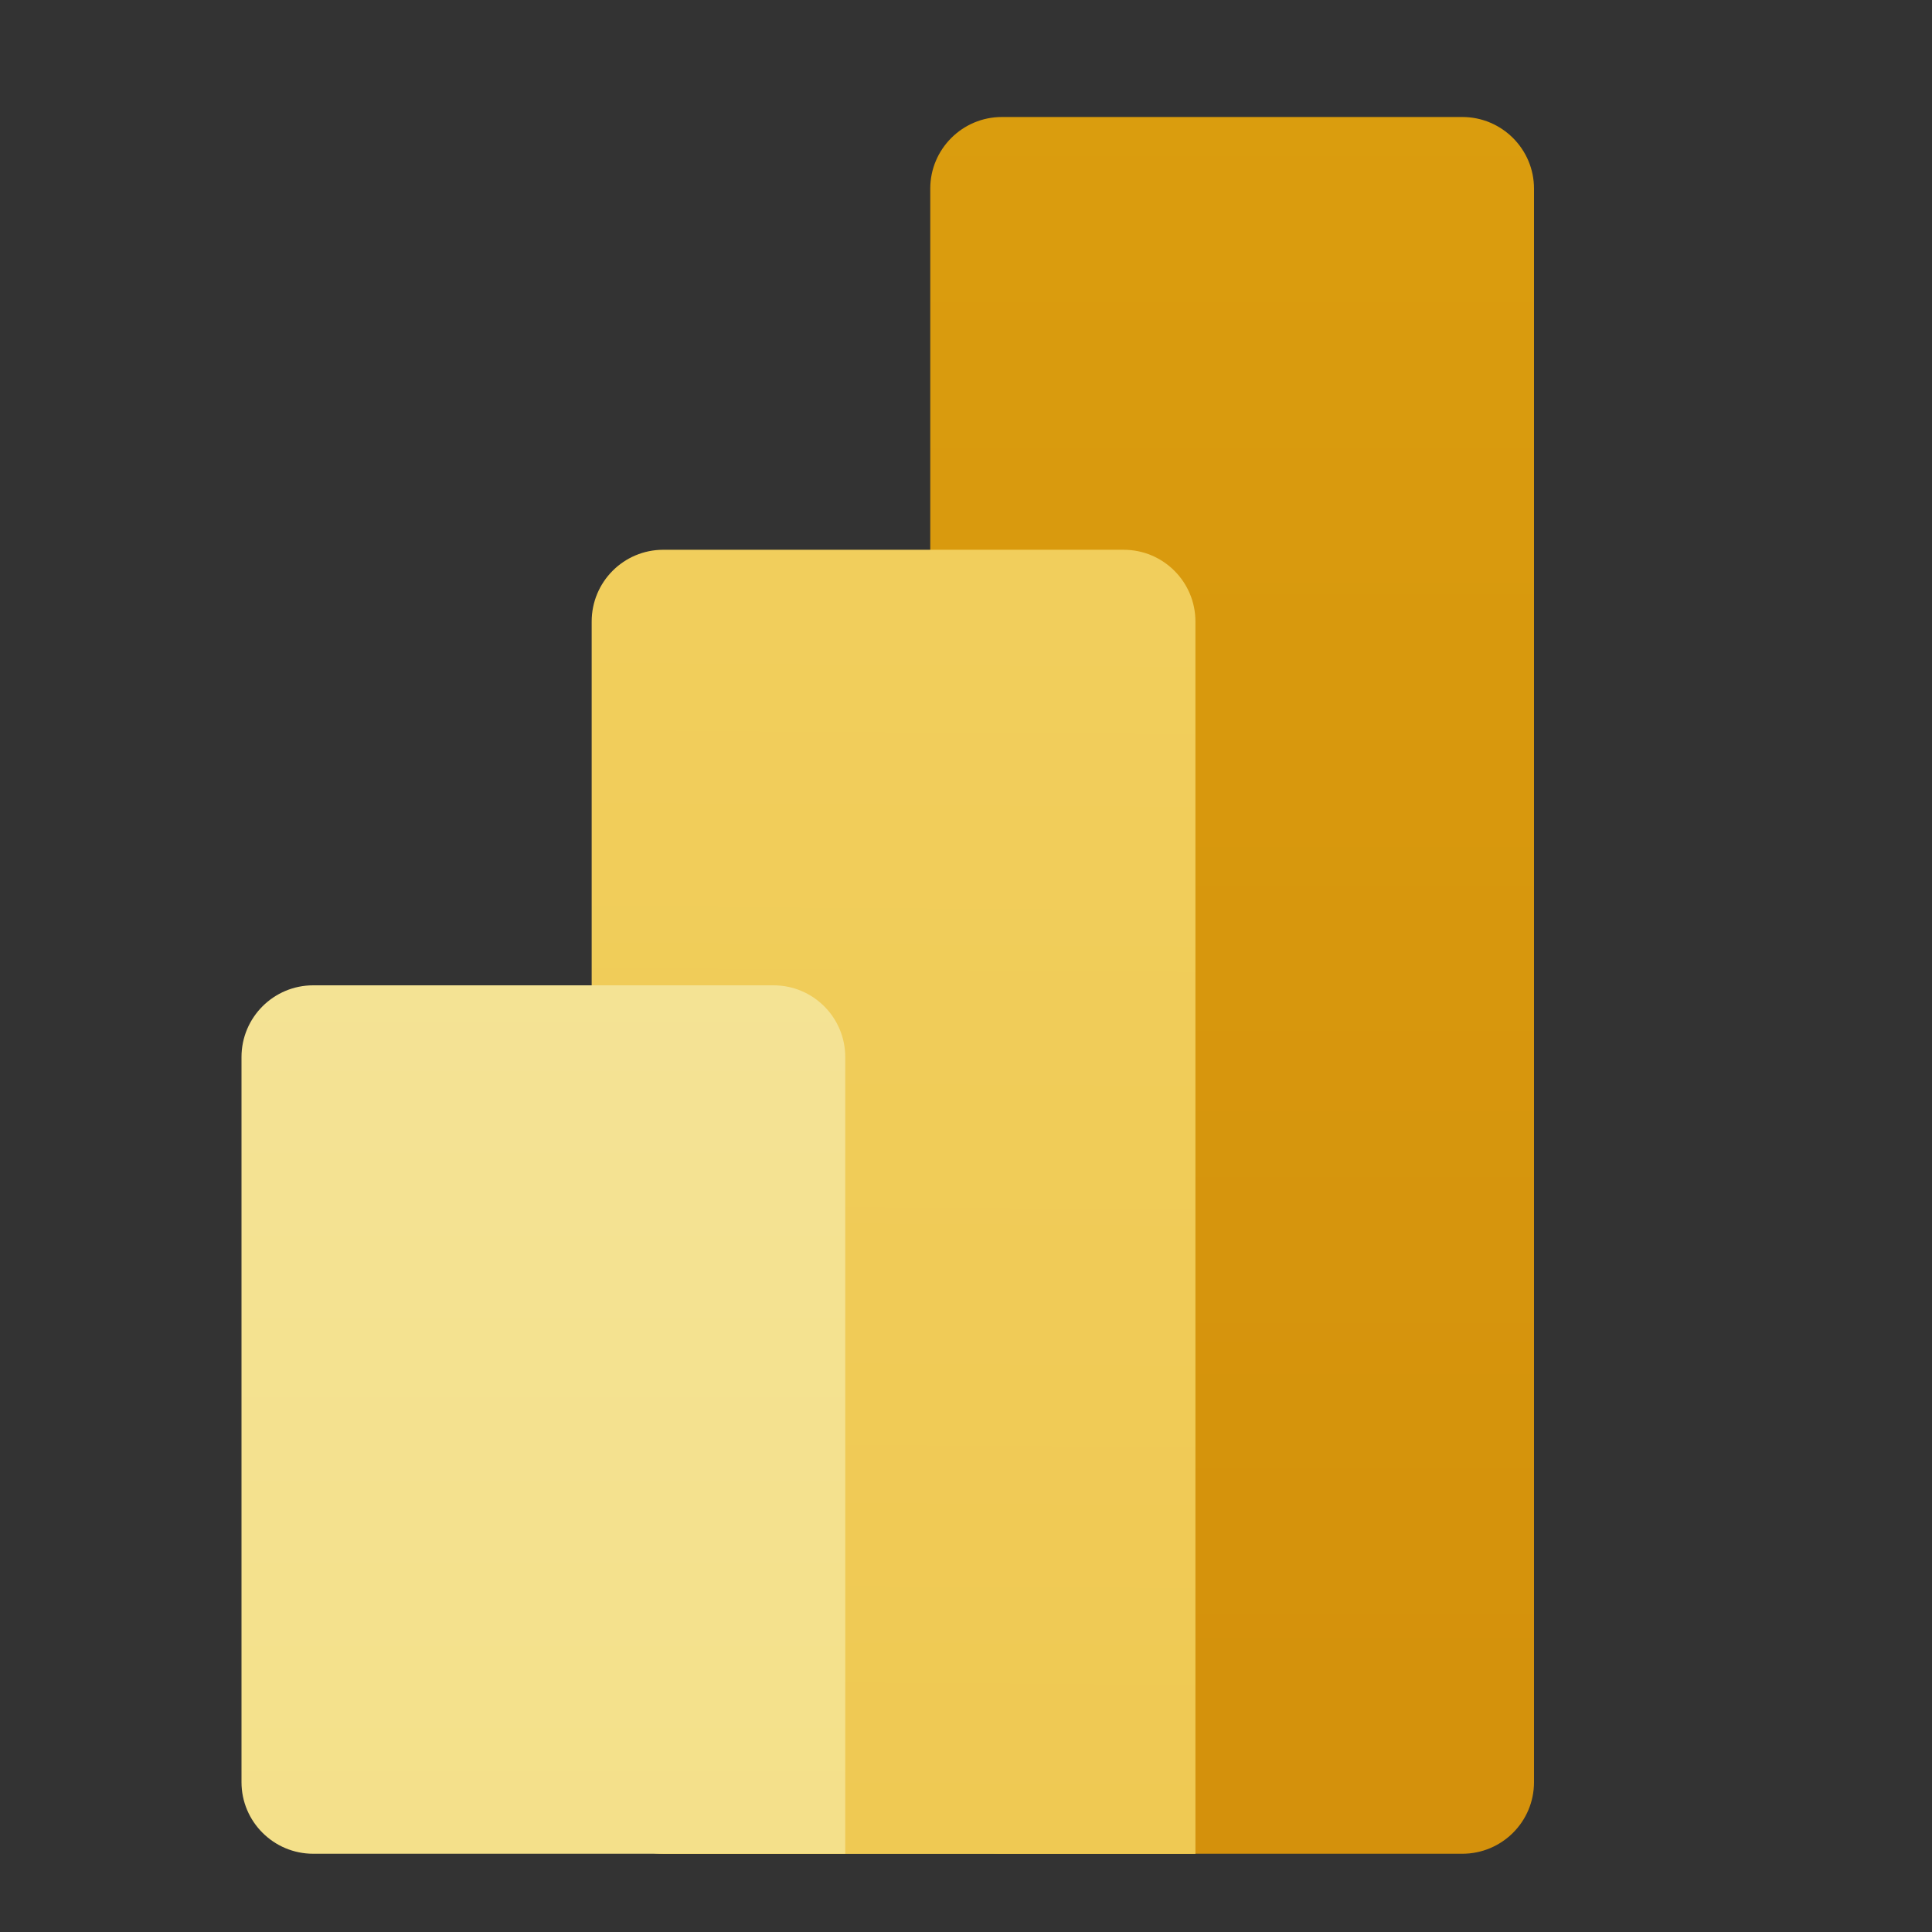
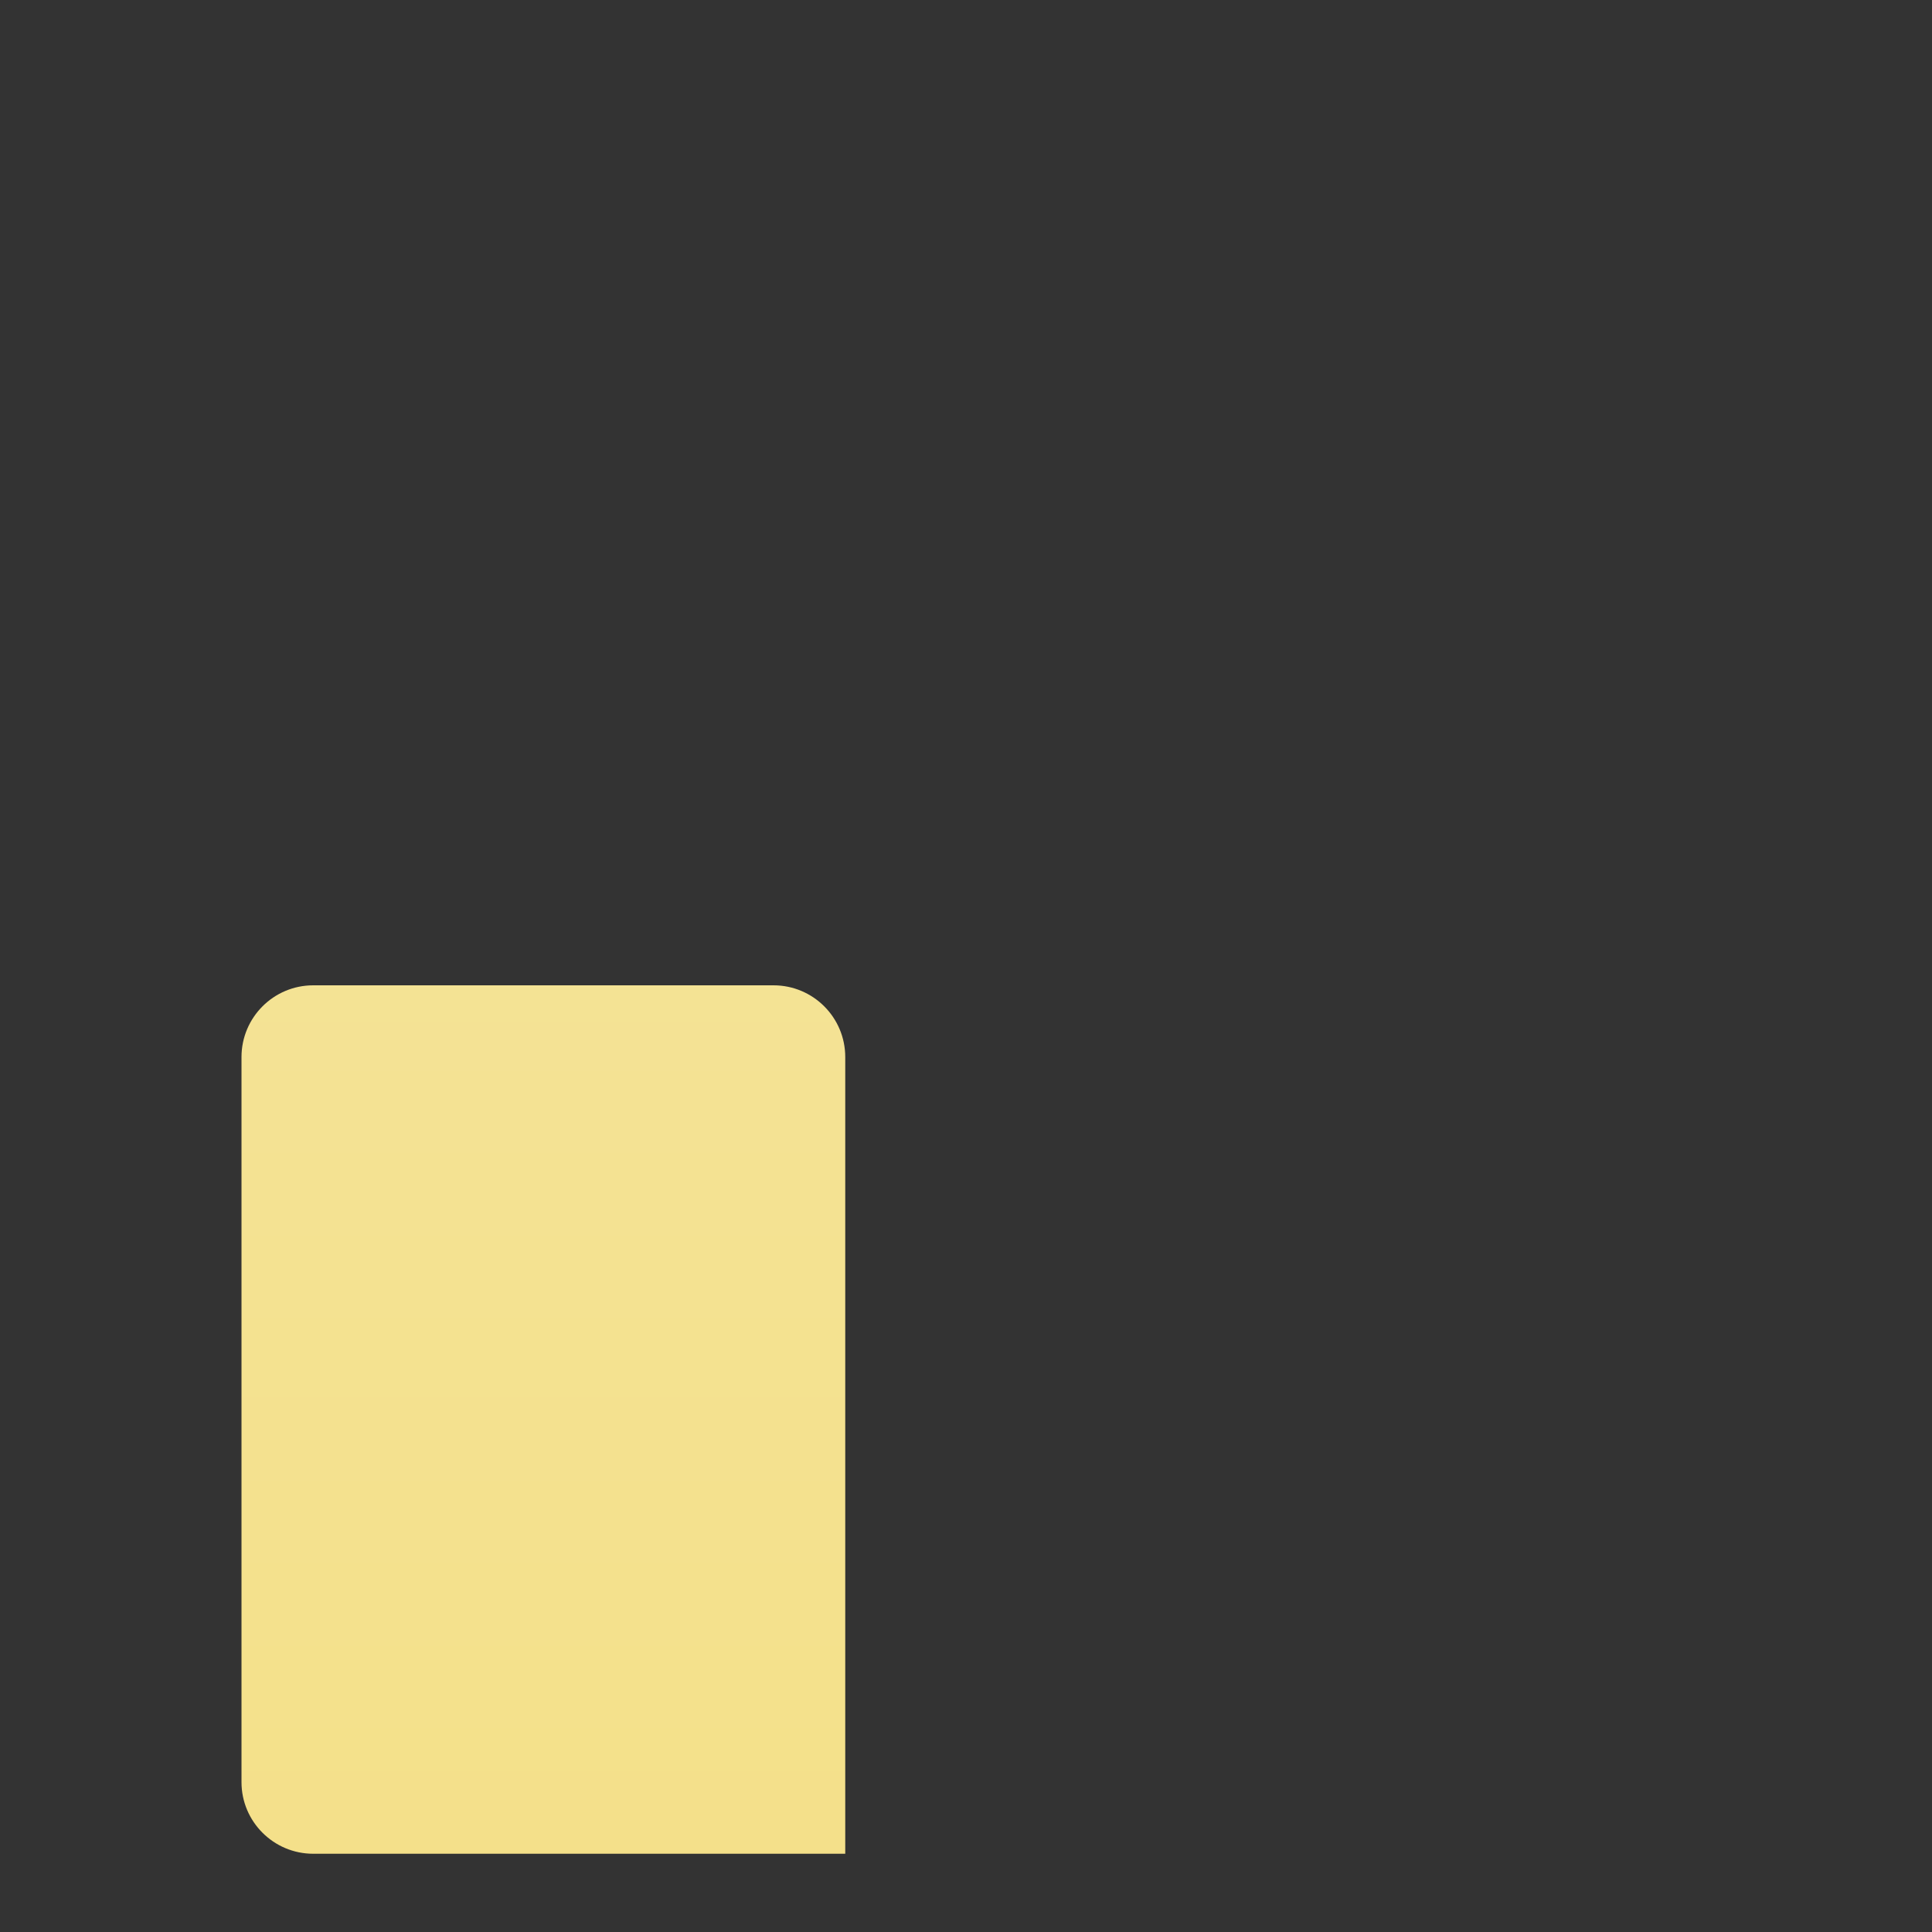
<svg xmlns="http://www.w3.org/2000/svg" width="16" height="16" viewBox="0 0 16 16" fill="none">
  <rect x="0" y="0" width="16" height="16" fill="#333333" stroke="none" />
-   <path d="M12.11 0.969H8.297C7.97 0.969 7.704 1.235 7.704 1.562V14.759C7.704 15.087 7.97 15.352 8.297 15.352H12.11C12.438 15.352 12.704 15.087 12.704 14.759V1.562C12.704 1.235 12.438 0.969 12.11 0.969Z" fill="url(#paint0_linear_20397_13632)" />
-   <path d="M9.9 15.353H5.493C5.165 15.353 4.9 15.087 4.9 14.759V5.147C4.9 4.819 5.165 4.553 5.493 4.553H9.306C9.634 4.553 9.9 4.819 9.9 5.147V15.353Z" fill="url(#paint1_linear_20397_13632)" />
  <path fill-rule="evenodd" clip-rule="evenodd" d="M7 15.352H2.594C2.266 15.352 2 15.086 2 14.759V8.754C2 8.426 2.266 8.16 2.594 8.16H6.406C6.734 8.16 7 8.426 7 8.754V15.352Z" fill="url(#paint2_linear_20397_13632)" />
  <defs>
    <linearGradient id="paint0_linear_20397_13632" x1="1.697" y1="-35.495" x2="1.697" y2="88.766" gradientUnits="userSpaceOnUse">
      <stop stop-color="#EBBB14" />
      <stop offset="1" stop-color="#B25400" />
    </linearGradient>
    <linearGradient id="paint1_linear_20397_13632" x1="4.514" y1="-40.163" x2="3.501" y2="111.245" gradientUnits="userSpaceOnUse">
      <stop stop-color="#F9E583" />
      <stop offset="1" stop-color="#DE9800" />
    </linearGradient>
    <linearGradient id="paint2_linear_20397_13632" x1="2.011" y1="-24.066" x2="1.999" y2="75.091" gradientUnits="userSpaceOnUse">
      <stop stop-color="#F5EDC4" />
      <stop offset="1" stop-color="#F3CD32" />
    </linearGradient>
  </defs>
</svg>